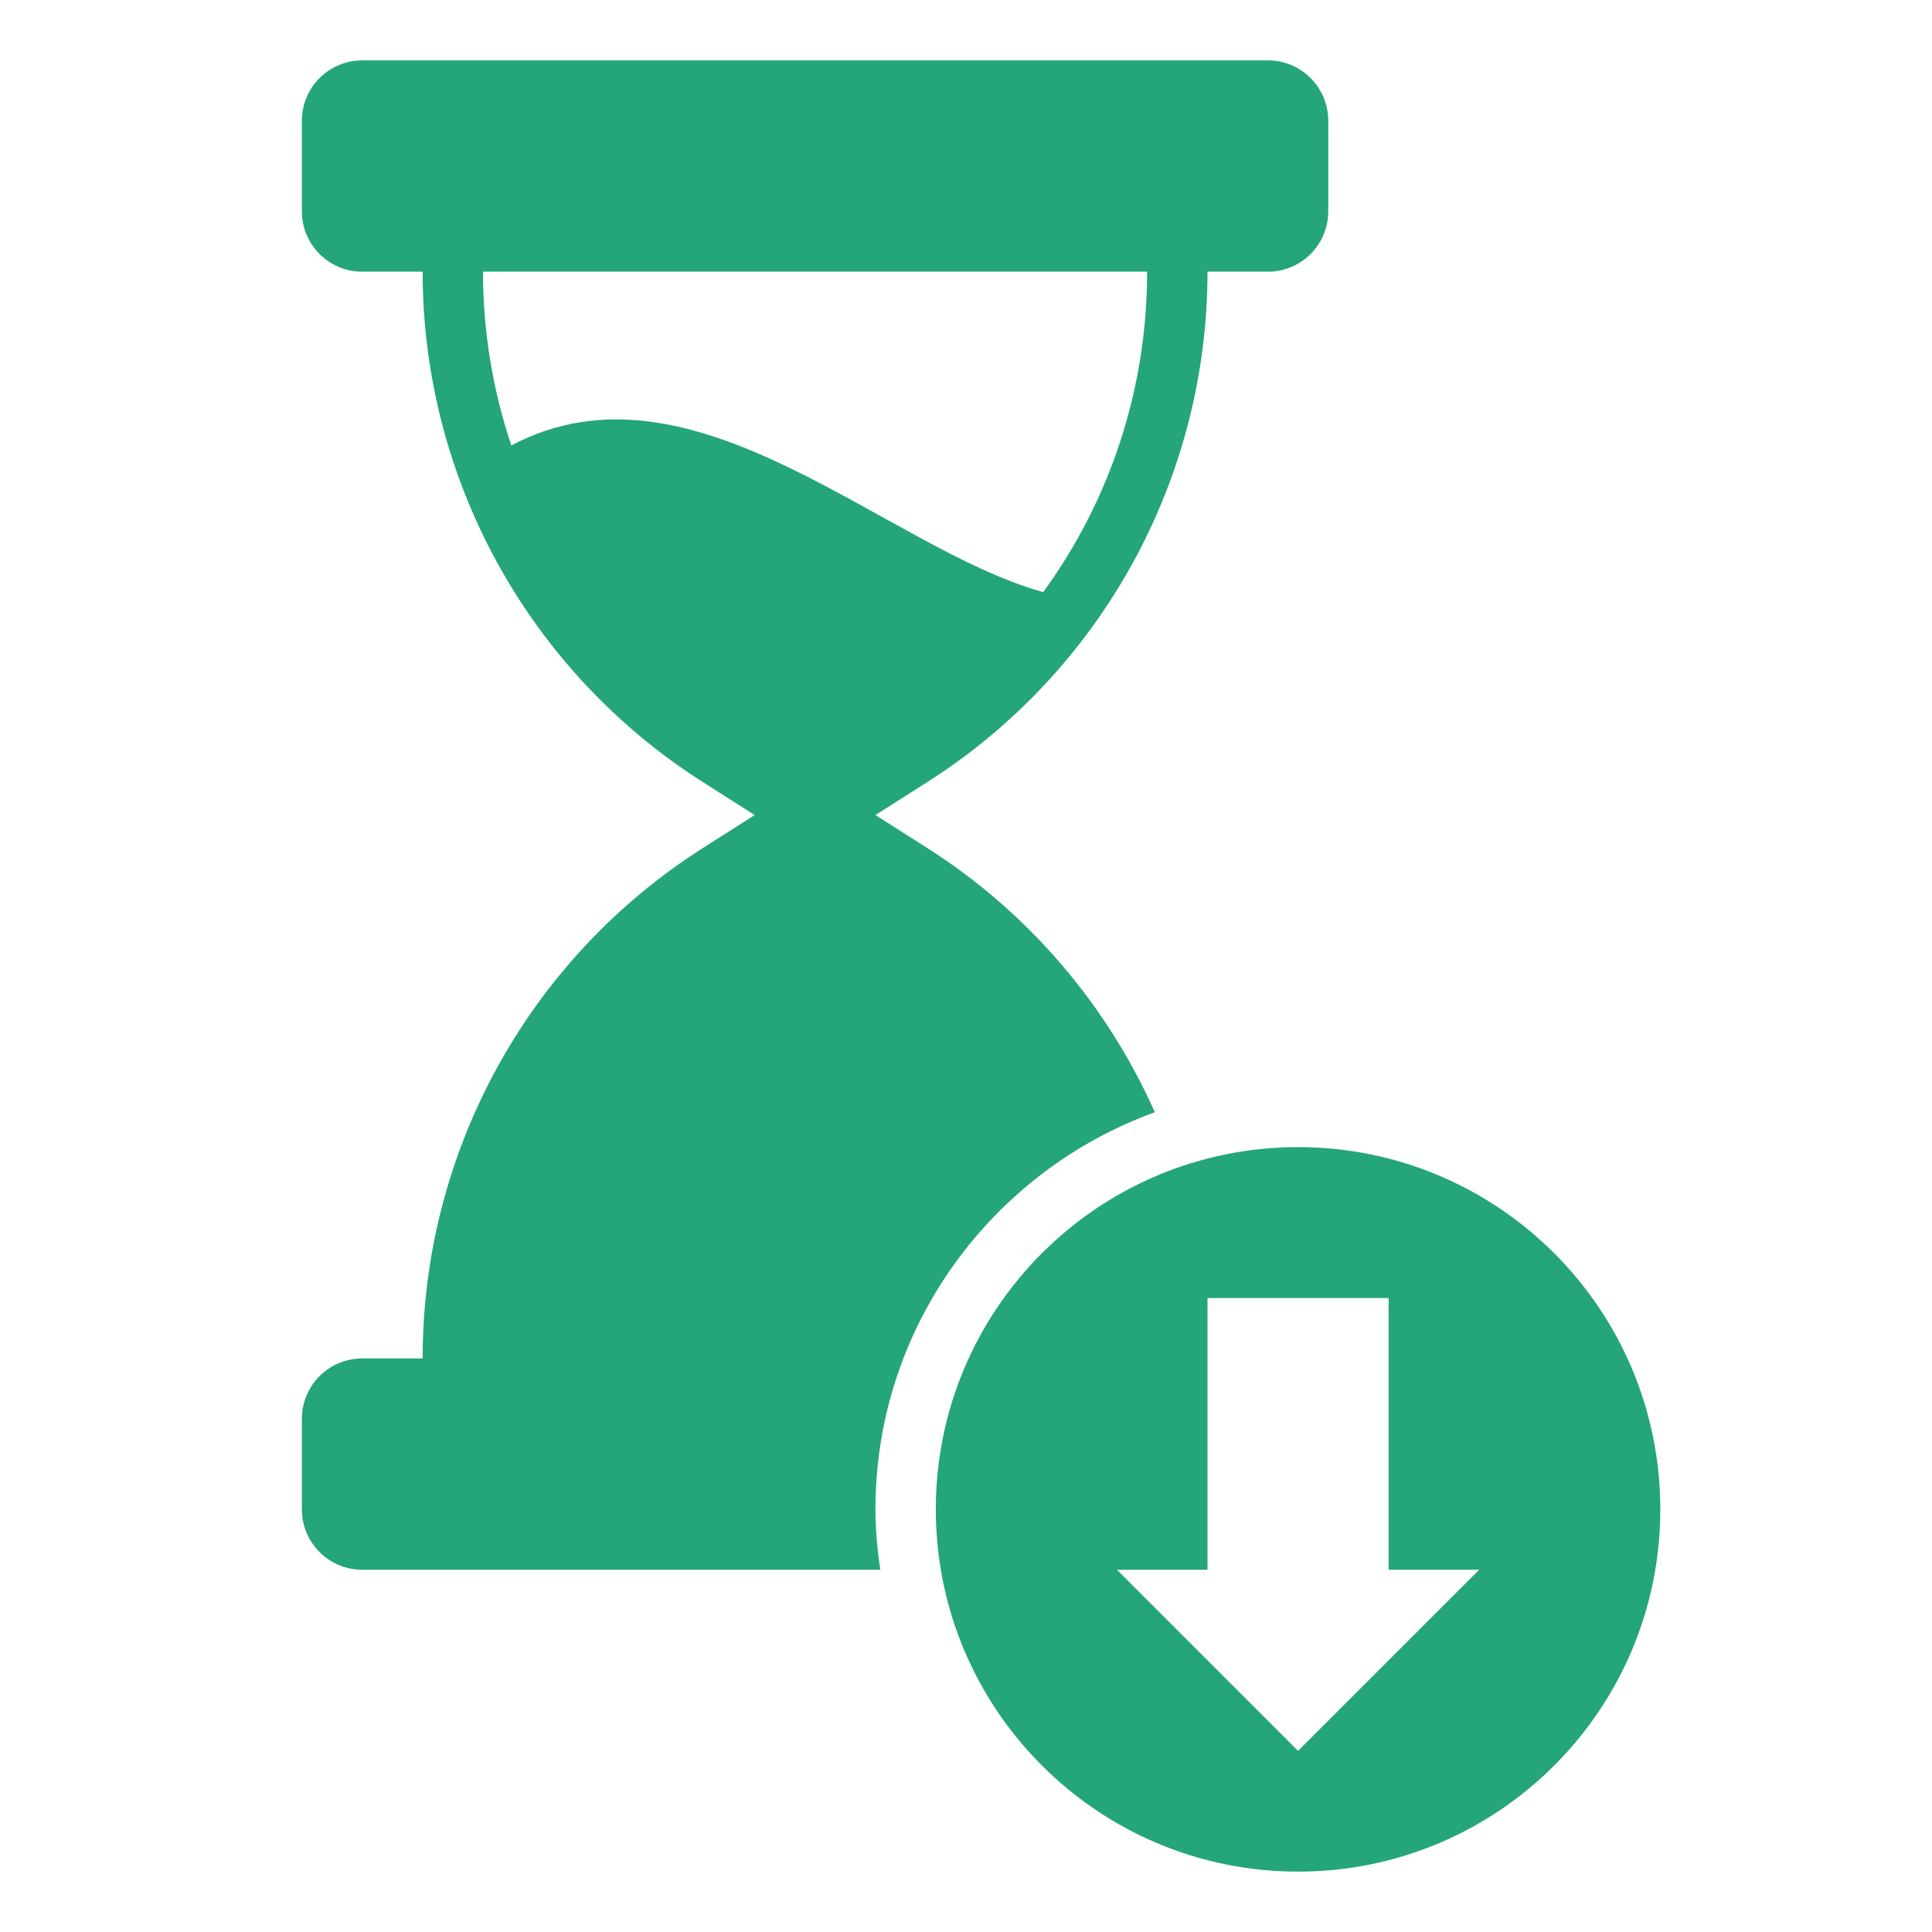
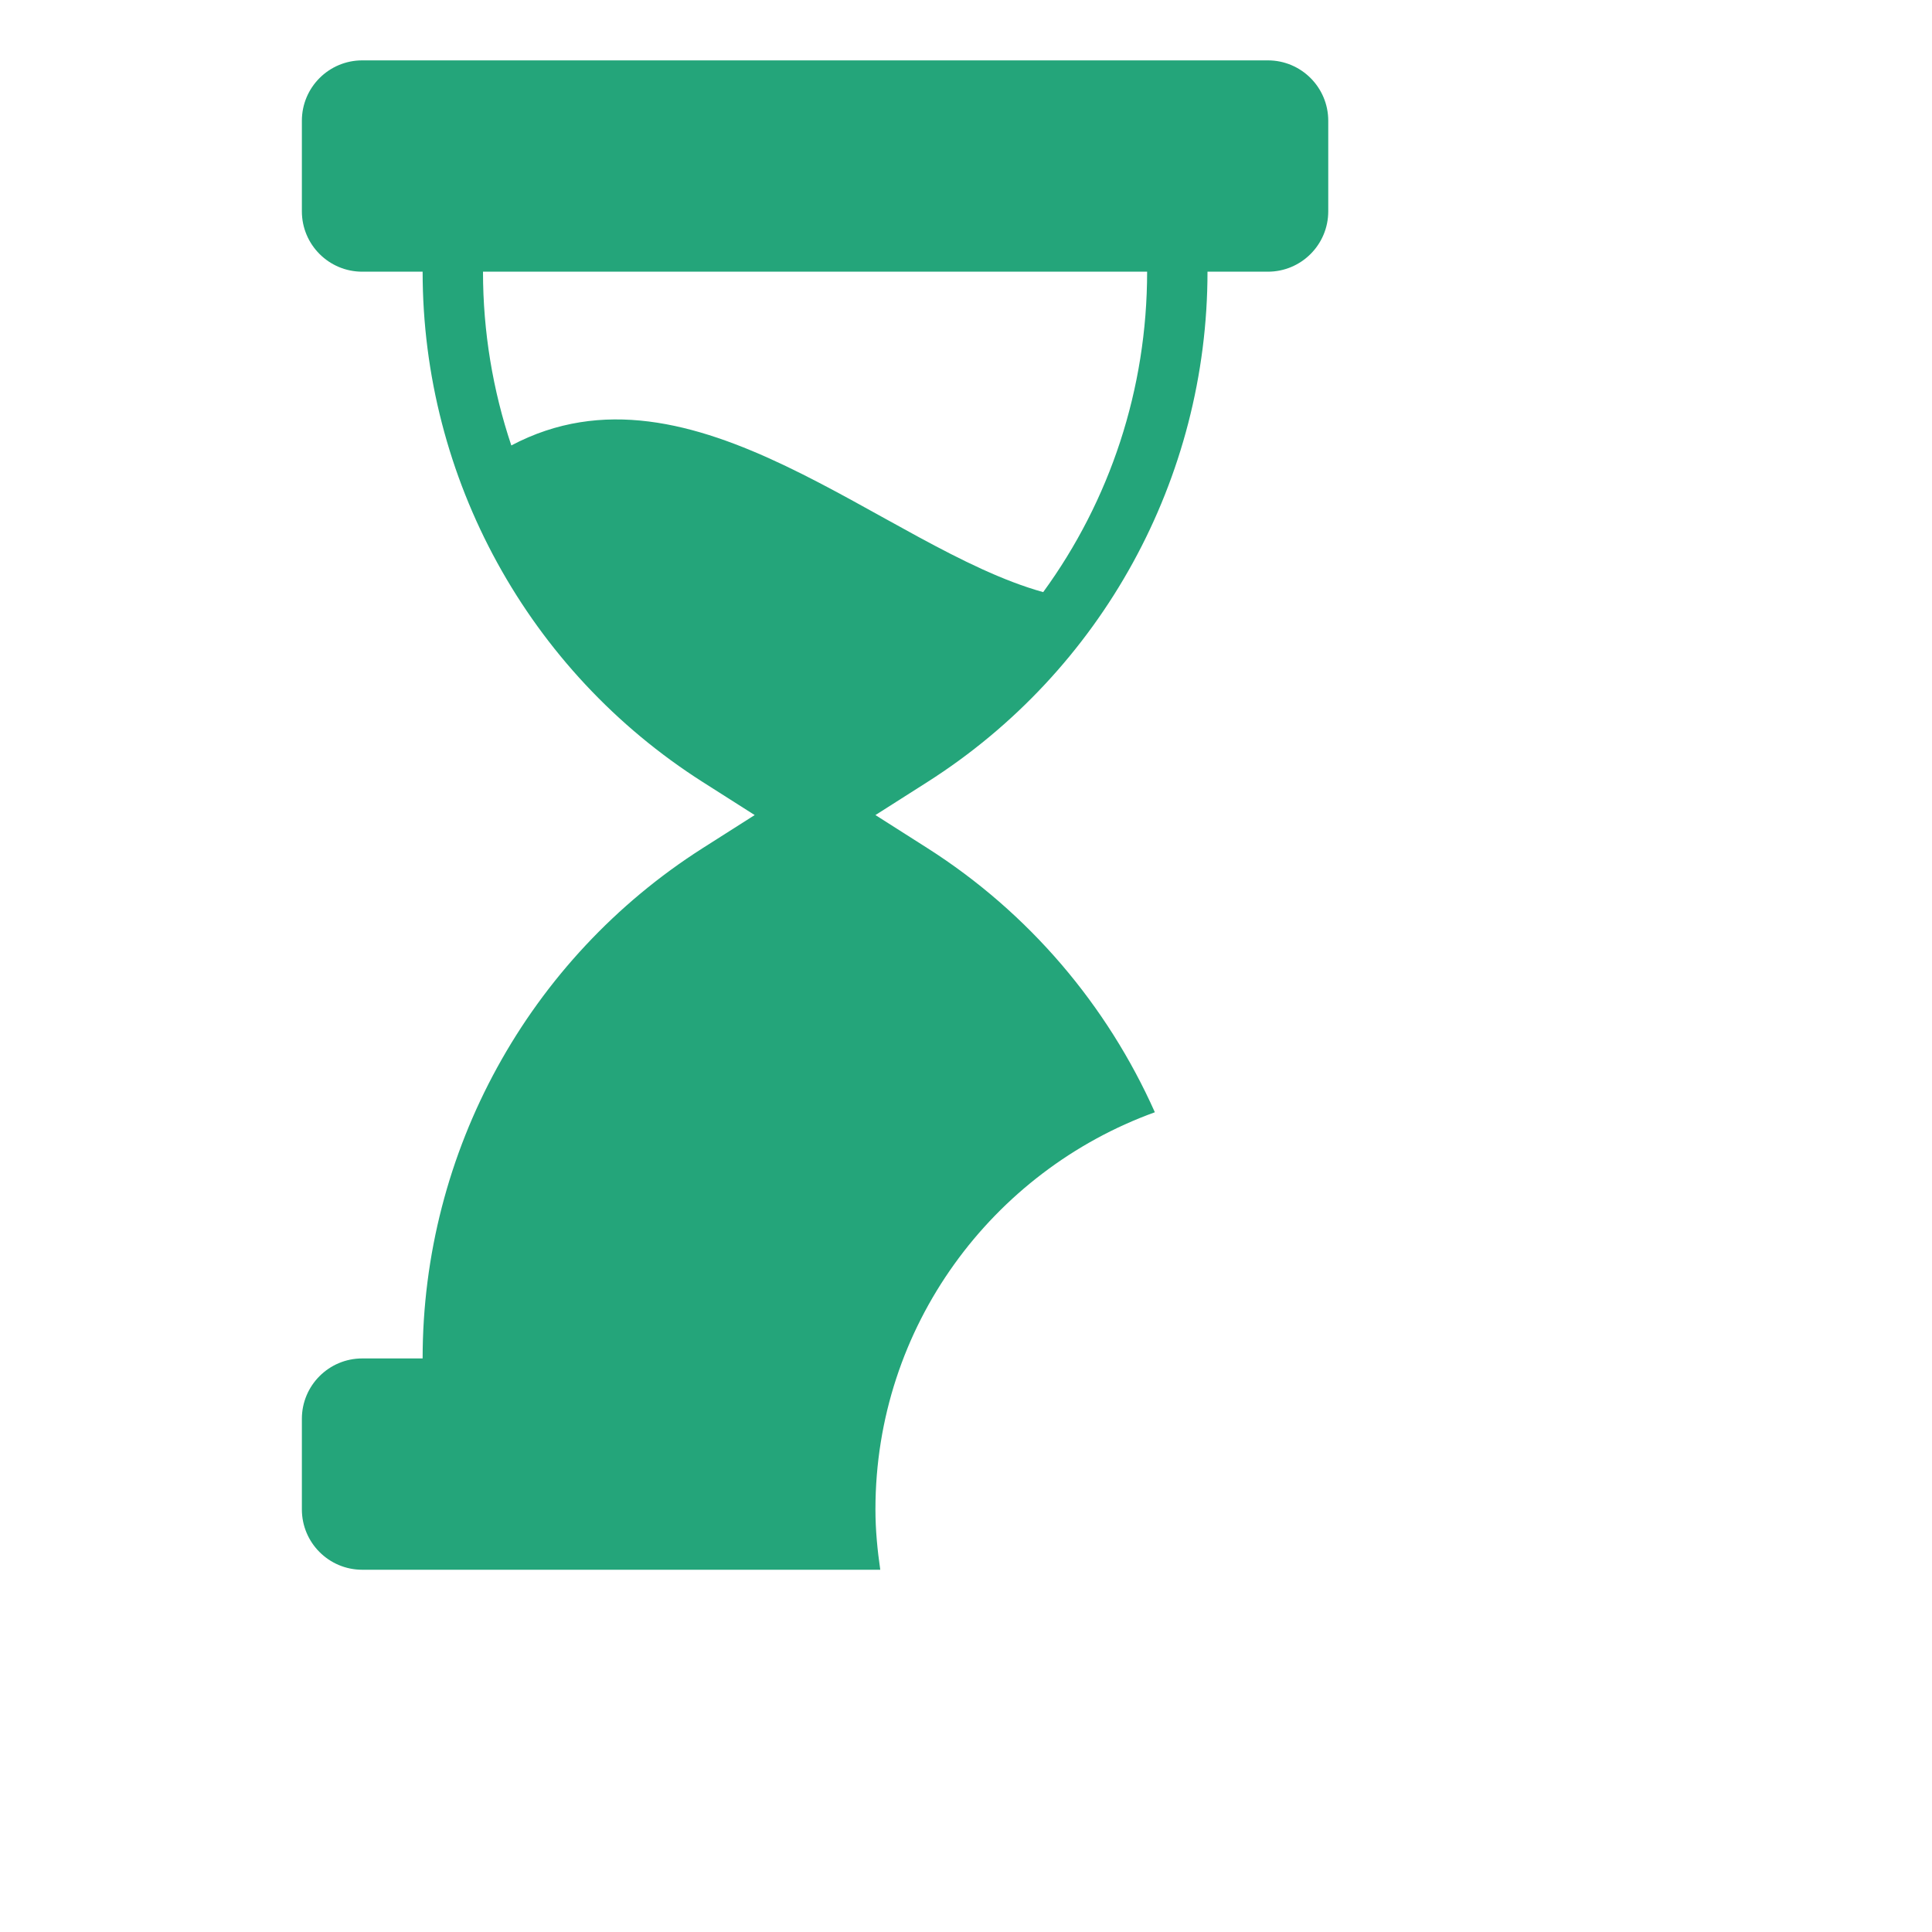
<svg xmlns="http://www.w3.org/2000/svg" enable-background="new 0 0 64 64" viewBox="0 0 64 64" id="ReduceWaitTime">
  <path fill="#24a57a" d="M38.256,36.845c-1.578-3.539-4.166-6.606-7.536-8.751L29,27l1.72-1.094C36.5,22.227,40,15.851,40,9h2c1.105,0,2-0.895,2-2V4c0-1.105-0.895-2-2-2H12c-1.105,0-2,0.895-2,2v3c0,1.105,0.895,2,2,2h2c0,6.851,3.5,13.227,9.28,16.906L25,27l-1.72,1.094C17.5,31.773,14,38.149,14,45h-2c-1.105,0-2,0.895-2,2v3c0,1.105,0.895,2,2,2h17.16C29.065,51.345,29,50.681,29,50C29,43.947,32.868,38.795,38.256,36.845z M16.938,14.756C16.326,12.931,16,10.993,16,9h22c0,3.893-1.232,7.583-3.443,10.615C29.285,18.148,22.967,11.566,16.938,14.756z" class="color3a4249 svgShape" />
-   <path fill="#24a57a" d="M43,38c-6.627,0-12,5.373-12,12c0,6.627,5.373,12,12,12s12-5.373,12-12C55,43.373,49.627,38,43,38z M43,58l-6-6h3v-9h6v9h3L43,58z" class="color3a4249 svgShape" />
</svg>